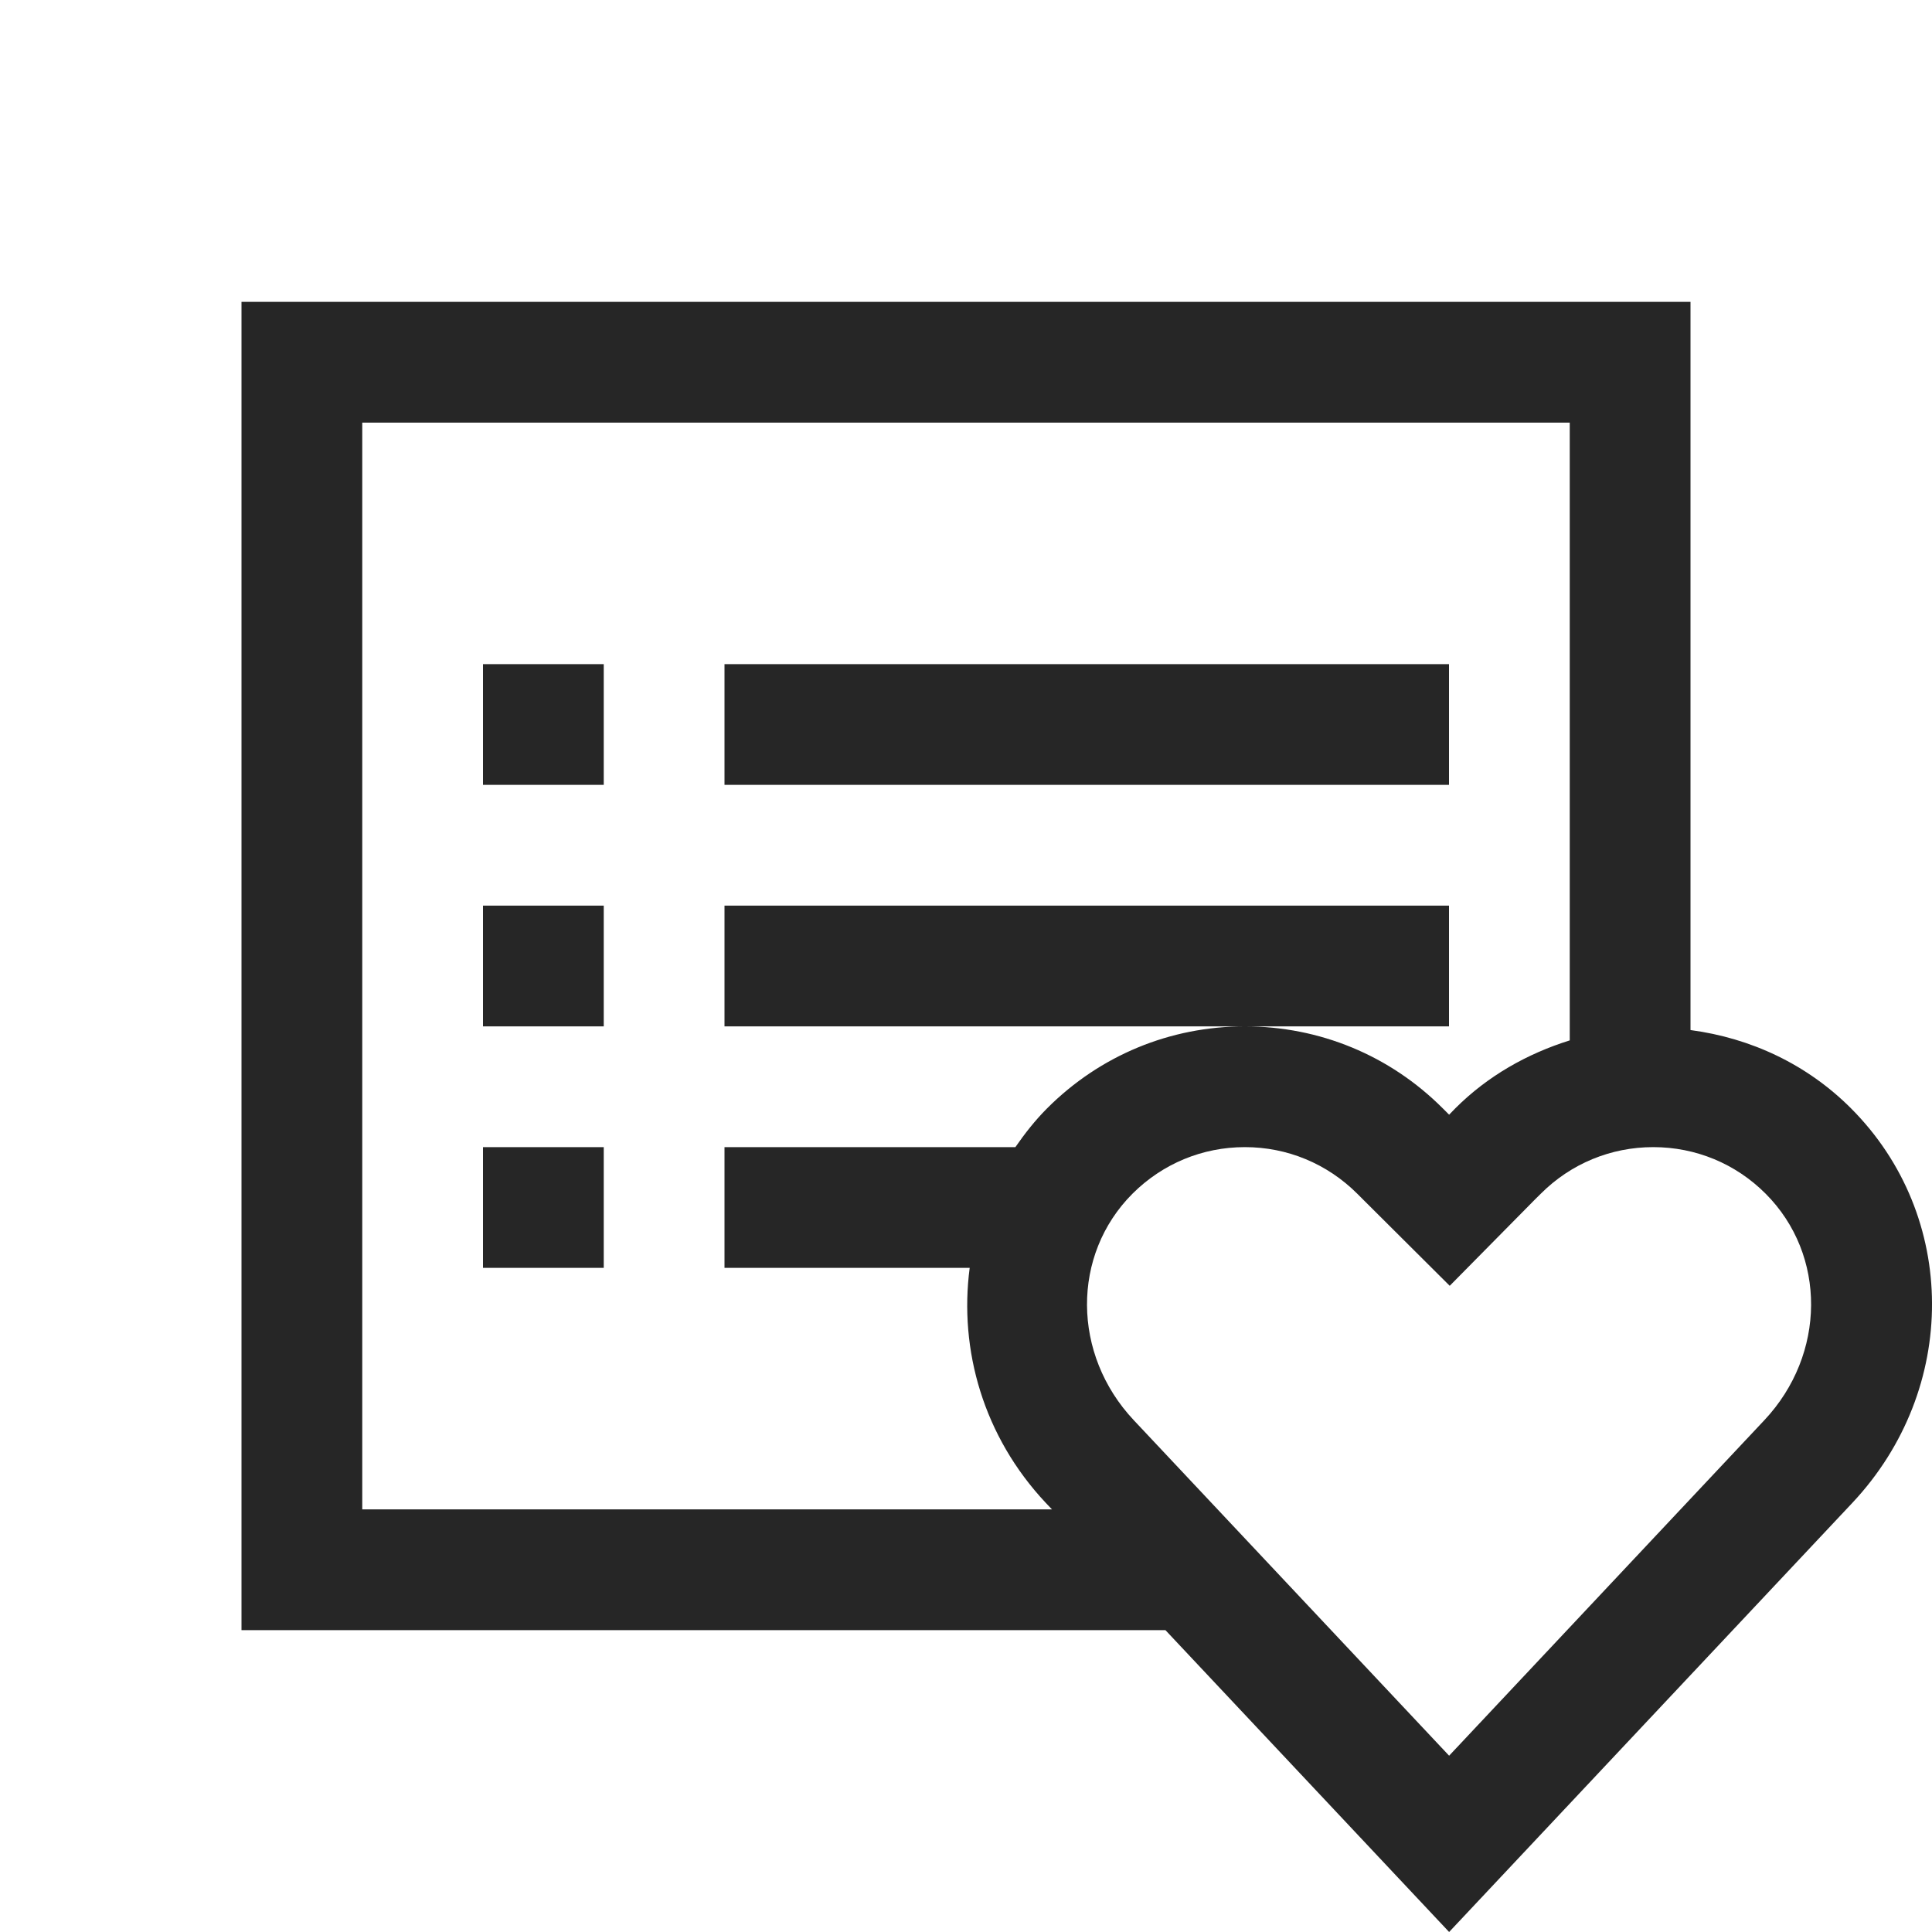
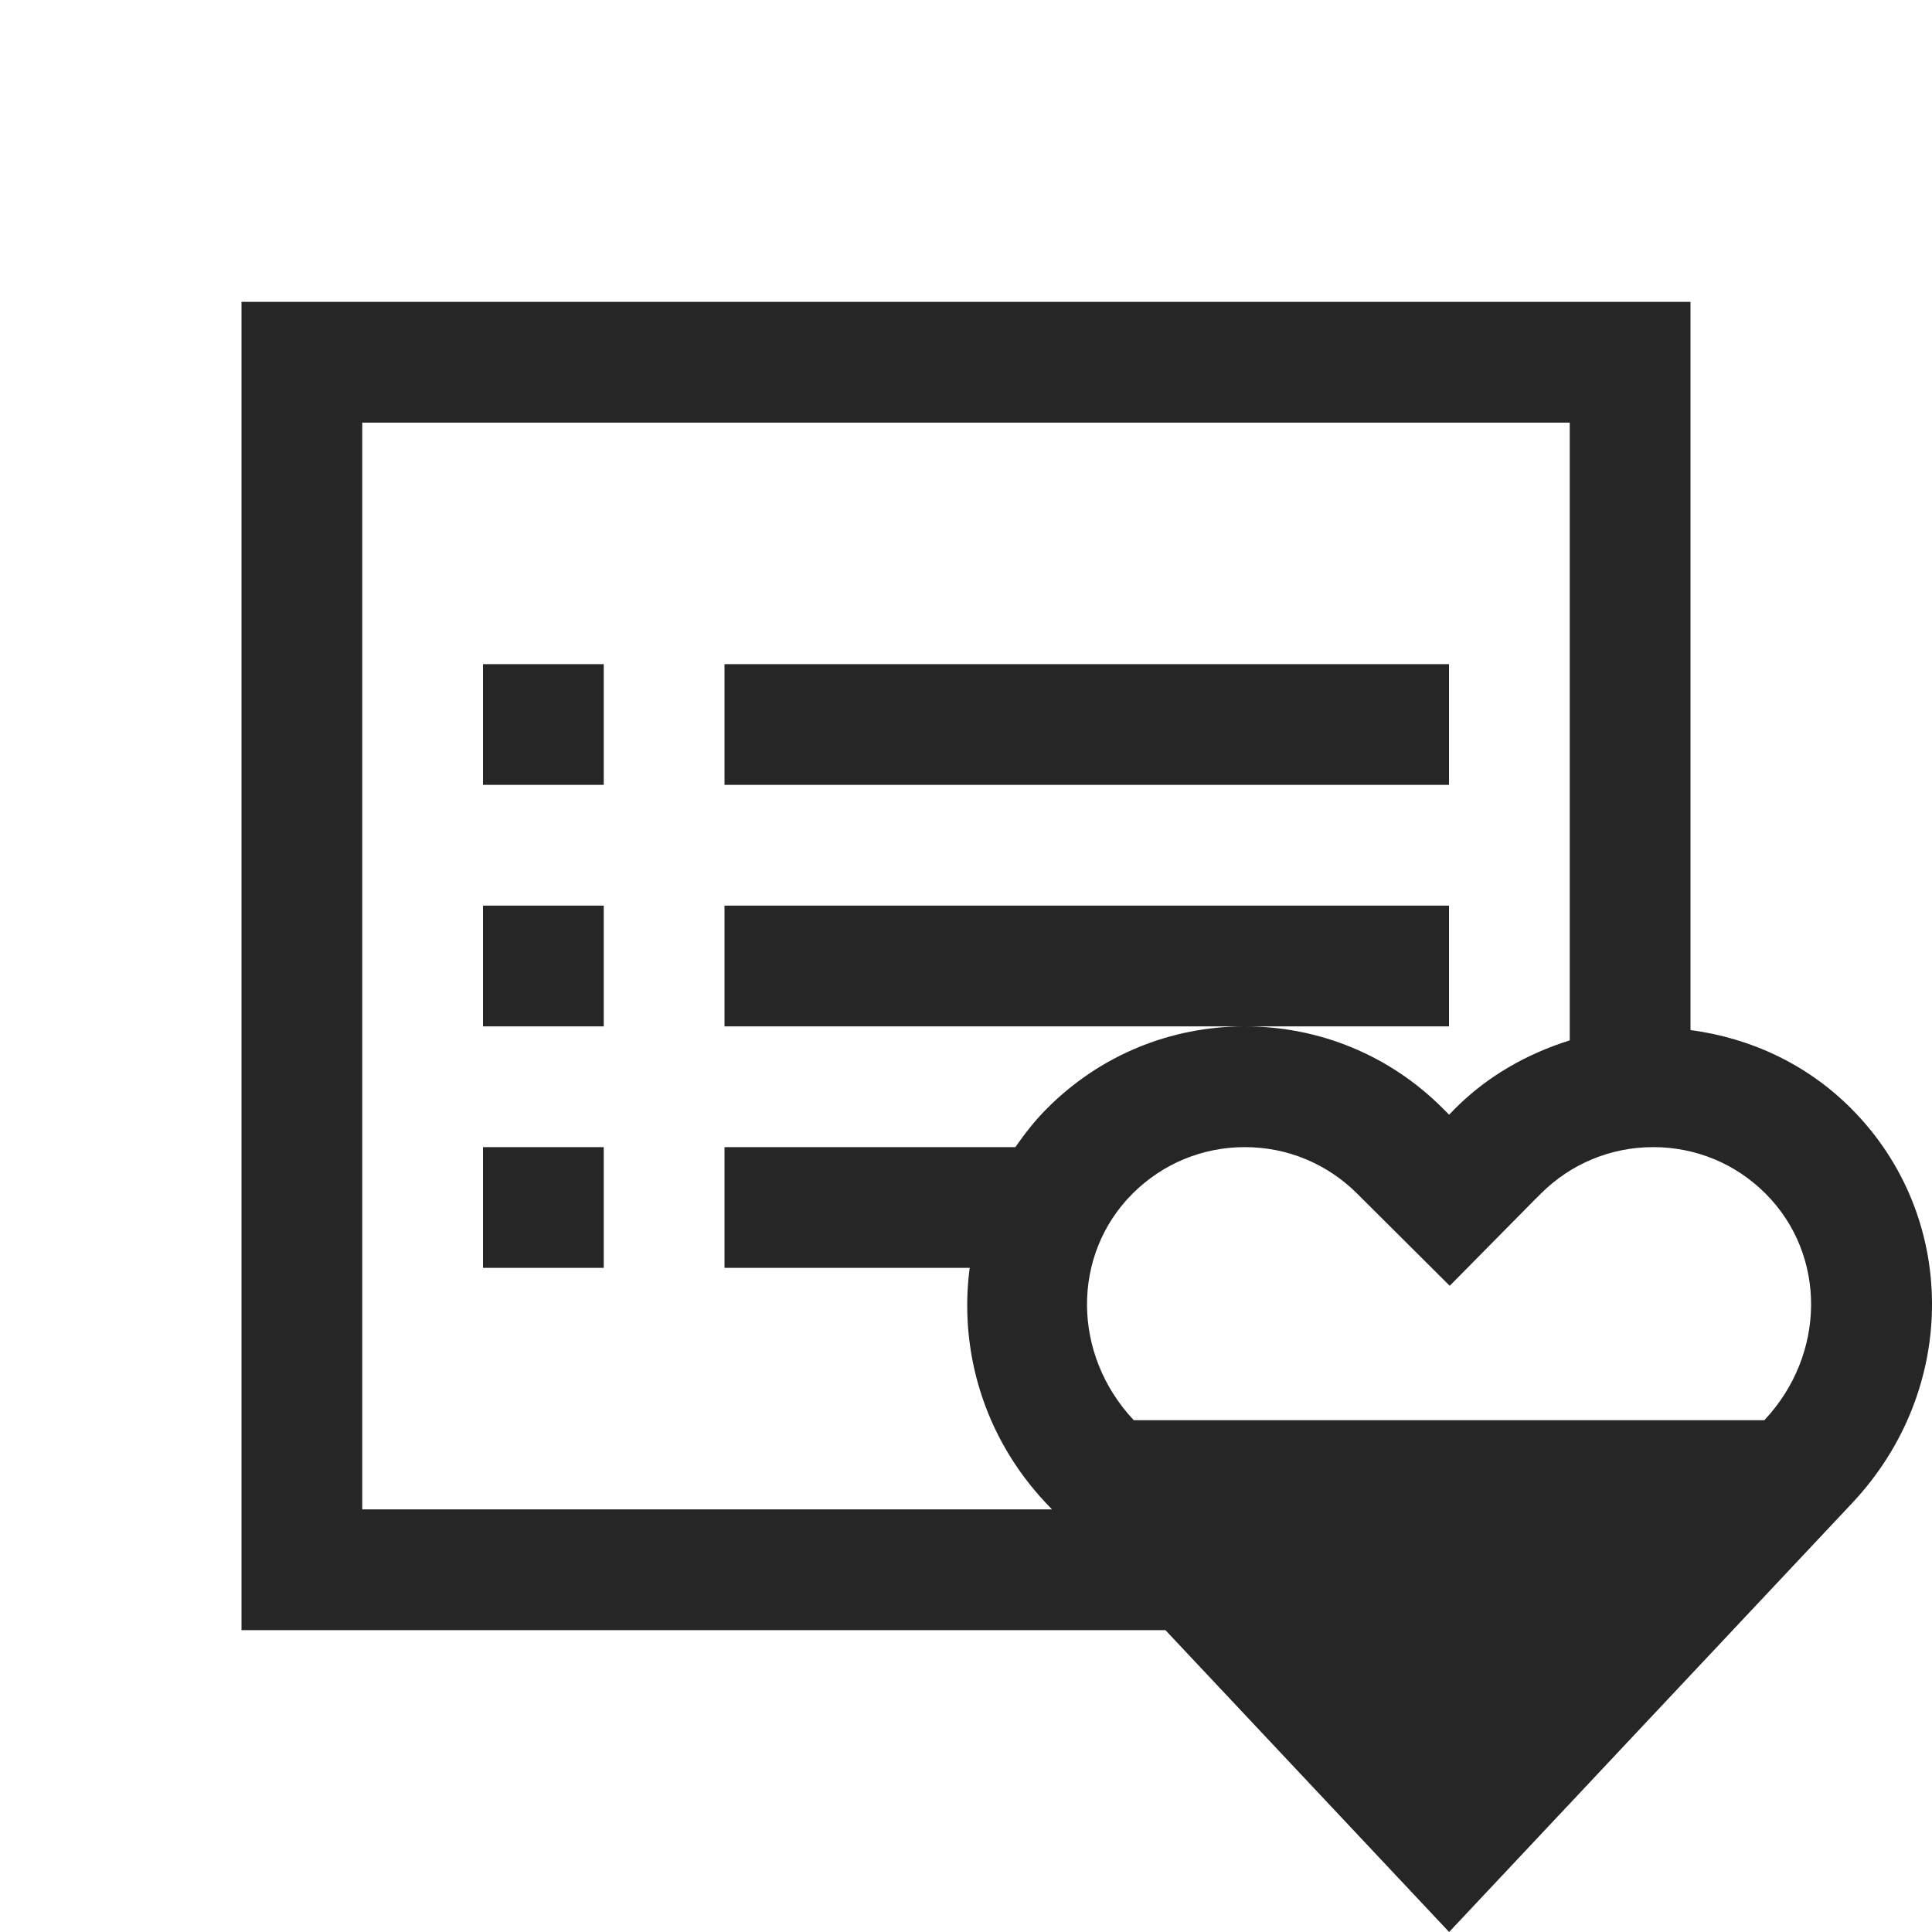
<svg xmlns="http://www.w3.org/2000/svg" viewBox="0 0 32 32" width="20" height="20">
-   <path d="M4 5L4 27L19.303 27L24.002 32L30.68 24.893C32.449 23.01 32.439 20.139 30.658 18.357C29.932 17.63 29.002 17.194 28 17.061L28 5L4 5 z M 6 7L26 7L26 17.232C25.295 17.453 24.642 17.82 24.105 18.357L24.002 18.463L23.896 18.357C23.021 17.481 21.857 17 20.619 17C19.381 17 18.219 17.481 17.344 18.357C17.143 18.558 16.974 18.775 16.818 19L12 19L12 21L16.061 21C15.882 22.36 16.289 23.793 17.322 24.893L17.424 25L6 25L6 7 z M 20.619 17L24 17L24 15L12 15L12 17L20.619 17 z M 8 11L8 13L10 13L10 11L8 11 z M 12 11L12 13L24 13L24 11L12 11 z M 8 15L8 17L10 17L10 15L8 15 z M 8 19L8 21L10 21L10 19L8 19 z M 20.619 19C21.322 19 21.983 19.274 22.484 19.775L22.59 19.881L24.012 21.297L25.422 19.869L25.521 19.771C26.018 19.274 26.68 19 27.383 19C28.086 19 28.747 19.273 29.244 19.771C30.257 20.785 30.247 22.433 29.223 23.523L24.002 29.08L18.779 23.523C17.754 22.433 17.745 20.785 18.758 19.771C19.256 19.274 19.916 19 20.619 19 z" fill="#262626" />
+   <path d="M4 5L4 27L19.303 27L24.002 32L30.68 24.893C32.449 23.01 32.439 20.139 30.658 18.357C29.932 17.63 29.002 17.194 28 17.061L28 5L4 5 z M 6 7L26 7L26 17.232C25.295 17.453 24.642 17.82 24.105 18.357L24.002 18.463L23.896 18.357C23.021 17.481 21.857 17 20.619 17C19.381 17 18.219 17.481 17.344 18.357C17.143 18.558 16.974 18.775 16.818 19L12 19L12 21L16.061 21C15.882 22.36 16.289 23.793 17.322 24.893L17.424 25L6 25L6 7 z M 20.619 17L24 17L24 15L12 15L12 17L20.619 17 z M 8 11L8 13L10 13L10 11L8 11 z M 12 11L12 13L24 13L24 11L12 11 z M 8 15L8 17L10 17L10 15L8 15 z M 8 19L8 21L10 21L10 19L8 19 z M 20.619 19C21.322 19 21.983 19.274 22.484 19.775L22.59 19.881L24.012 21.297L25.422 19.869L25.521 19.771C26.018 19.274 26.68 19 27.383 19C28.086 19 28.747 19.273 29.244 19.771C30.257 20.785 30.247 22.433 29.223 23.523L18.779 23.523C17.754 22.433 17.745 20.785 18.758 19.771C19.256 19.274 19.916 19 20.619 19 z" fill="#262626" />
</svg>